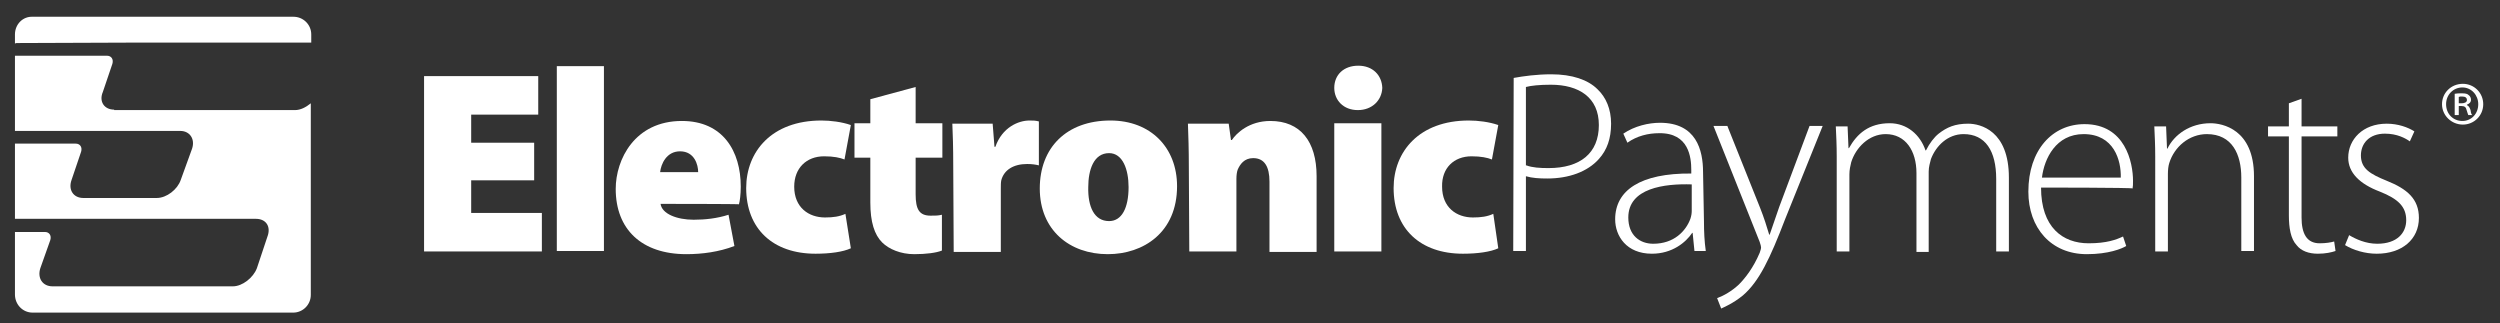
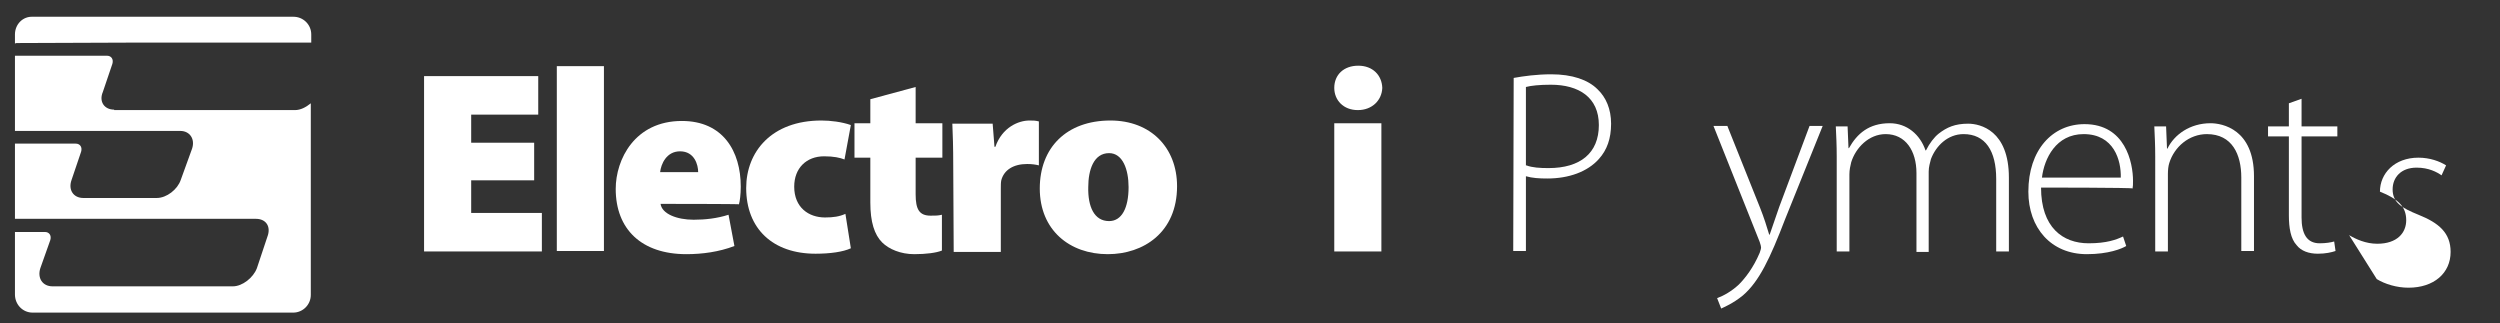
<svg xmlns="http://www.w3.org/2000/svg" version="1.1" id="Layer_1" x="0px" y="0px" viewBox="0 0 551.8 71.4" style="enable-background:new 0 0 551.8 71.4;" xml:space="preserve">
  <rect x="0" y="0" width="551.8" height="71.4" fill="#333333" stroke="none" />
  <style type="text/css">
	.st0{fill:#FFFFFF;}
</style>
  <g>
    <g>
      <path class="st0" d="M117.9,39.8H104V47h15.6v8.5h-26V16.8h25.2v8.5H104v6.2h13.9V39.8z" />
      <path class="st0" d="M122.9,14.6h10.4v40.8h-10.4V14.6z" />
      <path class="st0" d="M145.8,45c0.3,2.2,3.6,3.5,7.3,3.5c2.6,0,5.2-0.3,7.7-1.1l1.3,6.9c-3.4,1.3-7.1,1.8-10.6,1.8    c-9.9,0-15.6-5.5-15.6-14.4c0-6.5,4.2-15,14.6-15c9.1,0,13,6.7,13,14.5c0,1.7-0.2,3.2-0.4,3.9C163.3,45,145.8,45,145.8,45z     M154.1,38c0-1.6-0.8-4.6-4-4.6c-3,0-4.2,2.8-4.4,4.6H154.1z" />
      <path class="st0" d="M187.8,54.8c-1.7,0.8-4.6,1.2-7.8,1.2c-9.4,0-15.3-5.5-15.3-14.5c0-8,5.6-14.9,16.6-14.9c2,0,4.5,0.3,6.5,1    l-1.4,7.6c-1-0.4-2.4-0.7-4.5-0.7c-3.9,0-6.6,2.6-6.6,6.7c0,4.6,3.2,6.8,6.8,6.8c1.8,0,3.2-0.2,4.5-0.8L187.8,54.8z" />
      <path class="st0" d="M202.1,19.2v8h5.9v7.6h-5.9v8.1c0,3.3,0.8,4.7,3.3,4.7c1.2,0,1.6,0,2.5-0.2v7.9c-1.2,0.5-3.5,0.8-6.1,0.8    c-3,0-5.6-1.1-7.1-2.6c-1.7-1.7-2.6-4.5-2.6-8.8v-9.9h-3.5v-7.6h3.5v-5.3L202.1,19.2z" />
      <path class="st0" d="M210.4,36.8c0-4.5-0.1-7.2-0.2-9.5h8.9l0.4,5.1h0.2c1.5-4.3,5.1-5.8,7.5-5.8c0.9,0,1.3,0,2.1,0.2v9.7    c-0.8-0.2-1.6-0.3-2.6-0.3c-3,0-5.1,1.3-5.7,3.6c-0.1,0.5-0.1,1.1-0.1,1.8v14h-10.4L210.4,36.8L210.4,36.8z" />
      <path class="st0" d="M244.5,56.1c-8.4,0-15-5.3-15-14.5c0-9,5.9-15,15.6-15c8.9,0,14.7,6,14.7,14.5    C259.8,51.3,252.4,56.1,244.5,56.1L244.5,56.1L244.5,56.1z M244.8,48.8c2.8,0,4.3-2.9,4.3-7.5c0-3.9-1.3-7.5-4.3-7.5    c-3.4,0-4.6,3.7-4.6,7.5C240.1,45.6,241.5,48.8,244.8,48.8L244.8,48.8z" />
-       <path class="st0" d="M262.4,36.9c0-3.8-0.1-7-0.2-9.6h9l0.5,3.6h0.2c1-1.5,3.8-4.2,8.5-4.2c6.6,0,10.2,4.5,10.2,12.2v16.7h-10.4    V40.1c0-3.3-1.1-5.2-3.6-5.2c-2,0-2.9,1.4-3.4,2.5c-0.2,0.5-0.3,1.3-0.3,2.1v16h-10.4L262.4,36.9L262.4,36.9z" />
      <path class="st0" d="M299.7,24.3c-3.2,0-5.2-2.2-5.2-4.9c0-2.9,2.1-4.9,5.3-4.9s5.2,2.1,5.3,4.9C305,22.1,302.9,24.3,299.7,24.3    L299.7,24.3z M294.5,55.5V27.2h10.4v28.3H294.5z" />
-       <path class="st0" d="M330.7,54.8c-1.7,0.8-4.6,1.2-7.8,1.2c-9.4,0-15.3-5.5-15.3-14.5c0-8,5.6-14.9,16.6-14.9c2,0,4.5,0.3,6.5,1    l-1.4,7.6c-1-0.4-2.4-0.7-4.5-0.7c-3.9,0-6.6,2.6-6.5,6.7c0,4.6,3.2,6.8,6.8,6.8c1.8,0,3.2-0.2,4.5-0.8L330.7,54.8z" />
      <path class="st0" d="M334.1,17.2c2.2-0.4,5.1-0.8,8.3-0.8c4.6,0,8.1,1.2,10.2,3.3c1.9,1.8,3,4.4,3,7.6c0,3.3-0.9,5.8-2.7,7.8    c-2.5,2.8-6.6,4.3-11.4,4.3c-1.8,0-3.3-0.1-4.7-0.5v16.5h-2.8L334.1,17.2L334.1,17.2z M336.9,36.5c1.3,0.5,3,0.6,4.9,0.6    c7,0,11.1-3.3,11.1-9.5c0-6.1-4.4-8.9-10.6-8.9c-2.5,0-4.4,0.2-5.5,0.5V36.5z" />
-       <path class="st0" d="M376.1,48.9c0,2.2,0.1,4.4,0.4,6.5H374l-0.4-4h-0.1c-1.4,2.1-4.4,4.6-8.9,4.6c-5.6,0-8.1-3.9-8.1-7.6    c0-6.4,5.6-10.2,16.8-10.1v-0.8c0-2.7-0.5-8.2-7.1-8.1c-2.4,0-4.9,0.6-7,2.1l-0.9-2c2.5-1.7,5.6-2.4,8.1-2.4c8,0,9.5,6,9.5,10.9    L376.1,48.9L376.1,48.9z M373.4,40.7c-6-0.2-14,0.8-14,7.3c0,4,2.6,5.8,5.5,5.8c4.6,0,7.2-2.8,8.2-5.5c0.2-0.6,0.3-1.2,0.3-1.7    L373.4,40.7L373.4,40.7z" />
      <path class="st0" d="M381.3,27.9l7.2,18c0.8,2,1.5,4.2,2,5.9h0.1c0.6-1.7,1.3-3.8,2.1-6.1l6.7-17.9h2.9l-8.3,20.6    c-3.3,8.6-5.7,13.7-9.3,16.8c-2.2,1.8-4.2,2.6-4.8,2.9l-0.9-2.3c1.4-0.5,3.2-1.5,4.8-3c1.4-1.4,3.2-3.7,4.6-7    c0.2-0.6,0.3-0.9,0.3-1.2c0-0.2-0.1-0.6-0.3-1.2l-10.2-25.6H381.3z" />
      <path class="st0" d="M405.4,34.5c0-2.5-0.1-4.4-0.2-6.6h2.6l0.2,4.8h0.1c1.8-3.2,4.4-5.5,9-5.5c3.8,0,6.7,2.5,7.9,6h0.1    c0.8-1.6,1.8-2.9,2.8-3.7c1.8-1.4,3.6-2.2,6.5-2.2c2.7,0,9,1.5,9,11.9v16.3h-2.8v-16c0-6.2-2.4-9.9-7.2-9.9    c-3.5,0-6.1,2.6-7.2,5.5c-0.2,0.8-0.5,1.7-0.5,2.8v17.7H423V38.2c0-4.9-2.4-8.6-6.8-8.6c-3.7,0-6.6,3-7.6,6.2    c-0.2,0.8-0.4,1.7-0.4,2.7v17h-2.8V34.5z" />
      <path class="st0" d="M450.5,41.4c0,8.8,4.8,12.3,10.5,12.3c4,0,6.1-0.8,7.6-1.5l0.7,2.1c-1,0.6-3.9,1.8-8.7,1.8    c-7.9,0-12.9-5.8-12.9-13.8c0-9.2,5.3-14.9,12.4-14.9c9,0,10.7,8.5,10.7,12.5c0,0.8,0,1.2-0.1,1.7    C470.8,41.4,450.5,41.4,450.5,41.4z M468.1,39.2c0.1-3.8-1.5-9.6-8.2-9.6c-6.1,0-8.7,5.4-9.2,9.6H468.1z" />
      <path class="st0" d="M475.7,34.5c0-2.5-0.1-4.4-0.2-6.6h2.6l0.2,4.9h0.1c1.5-3.1,5-5.6,9.5-5.6c2.6,0,9.6,1.3,9.6,11.7v16.5h-2.8    V39.2c0-5.1-2-9.6-7.6-9.6c-3.9,0-7.2,2.8-8.3,6.4c-0.2,0.6-0.3,1.5-0.3,2.4v17.1h-2.8L475.7,34.5L475.7,34.5z" />
      <path class="st0" d="M508,21.8v6.1h7.9v2.2H508v17.9c0,3.5,1.1,5.7,4,5.7c1.4,0,2.5-0.2,3.2-0.4l0.3,2.1c-0.9,0.3-2.2,0.6-3.9,0.6    c-2,0-3.7-0.6-4.7-1.9c-1.3-1.4-1.7-3.8-1.7-6.6V30.1h-4.6v-2.2h4.6v-5.1L508,21.8z" />
-       <path class="st0" d="M518.5,51.9c1.5,0.9,3.7,1.9,6.2,1.9c4.4,0,6.4-2.4,6.4-5.2c0-3-1.8-4.7-5.8-6.3c-4.5-1.7-7-4.2-7-7.5    c0-4,3.2-7.5,8.5-7.5c2.5,0,4.7,0.8,6.1,1.7l-1,2.2c-1-0.7-2.8-1.7-5.5-1.7c-3.5,0-5.3,2.2-5.3,4.8c0,2.9,2,4.1,5.7,5.6    c4.5,1.8,7.1,4,7.1,8.2c0,4.7-3.7,7.9-9.3,7.9c-2.6,0-5.2-0.8-7-1.9L518.5,51.9z" />
+       <path class="st0" d="M518.5,51.9c1.5,0.9,3.7,1.9,6.2,1.9c4.4,0,6.4-2.4,6.4-5.2c0-3-1.8-4.7-5.8-6.3c0-4,3.2-7.5,8.5-7.5c2.5,0,4.7,0.8,6.1,1.7l-1,2.2c-1-0.7-2.8-1.7-5.5-1.7c-3.5,0-5.3,2.2-5.3,4.8c0,2.9,2,4.1,5.7,5.6    c4.5,1.8,7.1,4,7.1,8.2c0,4.7-3.7,7.9-9.3,7.9c-2.6,0-5.2-0.8-7-1.9L518.5,51.9z" />
    </g>
  </g>
  <g>
    <g>
      <path class="st0" d="M30.3,9.4H36h32.7V7.6c0-2.2-1.8-3.9-3.9-3.9H7.2C5,3.6,3.3,5.4,3.3,7.6v2c0.2-0.1,0.4-0.1,0.6-0.1L30.3,9.4    L30.3,9.4z" />
      <path class="st0" d="M25.2,24.2c-2.2,0-3.4-1.8-2.5-3.9l2.1-6.2c0.3-1-0.2-1.8-1.2-1.8H3.3v16.6h36.5c2.1,0,3.3,1.8,2.6,3.9    l-2.5,6.9c-0.7,2.1-3.1,4-5.3,4H18.4c-2.2,0-3.4-1.8-2.6-4l2.1-6.2c0.3-1-0.2-1.8-1.2-1.8H3.3v16.6h13.4h5.6h34.2    c2.2,0,3.4,1.7,2.5,4l-2.3,6.9c-0.8,2.1-3.2,4-5.3,4H11.6c-2.2,0-3.4-1.8-2.7-4l2.2-6.2c0.3-1-0.2-1.8-1.2-1.8H3.3v13.8    C3.3,67.2,5,69,7.2,69h57.5c2.2,0,3.9-1.8,3.9-3.9V22.8c-1.1,0.9-2.3,1.5-3.5,1.5H25.2z" />
    </g>
  </g>
  <g>
    <g>
-       <path class="st0" d="M543.6,18.5c2.5,0,4.5,2,4.5,4.5c0,2.5-2,4.5-4.5,4.5s-4.6-2-4.6-4.5C539,20.5,541,18.5,543.6,18.5    L543.6,18.5z M543.5,19.3c-2,0-3.6,1.6-3.6,3.7c0,2.1,1.5,3.7,3.6,3.7c2,0,3.5-1.6,3.5-3.7C547,21,545.5,19.3,543.5,19.3    L543.5,19.3z M542.7,25.4h-0.9v-4.7c0.5-0.1,1-0.1,1.6-0.1c0.8,0,1.2,0.1,1.5,0.4c0.3,0.2,0.5,0.6,0.5,1c0,0.6-0.4,0.9-0.9,1.1    v0.1c0.4,0.2,0.6,0.5,0.8,1.1c0.1,0.7,0.2,1,0.4,1.1h-0.9c-0.1-0.2-0.2-0.6-0.4-1.2c-0.1-0.5-0.4-0.8-1.1-0.8h-0.6L542.7,25.4    L542.7,25.4z M542.7,22.8h0.6c0.6,0,1.2-0.2,1.2-0.7c0-0.5-0.3-0.8-1.1-0.8c-0.3,0-0.5,0-0.7,0.1L542.7,22.8L542.7,22.8z" />
-     </g>
+       </g>
  </g>
</svg>